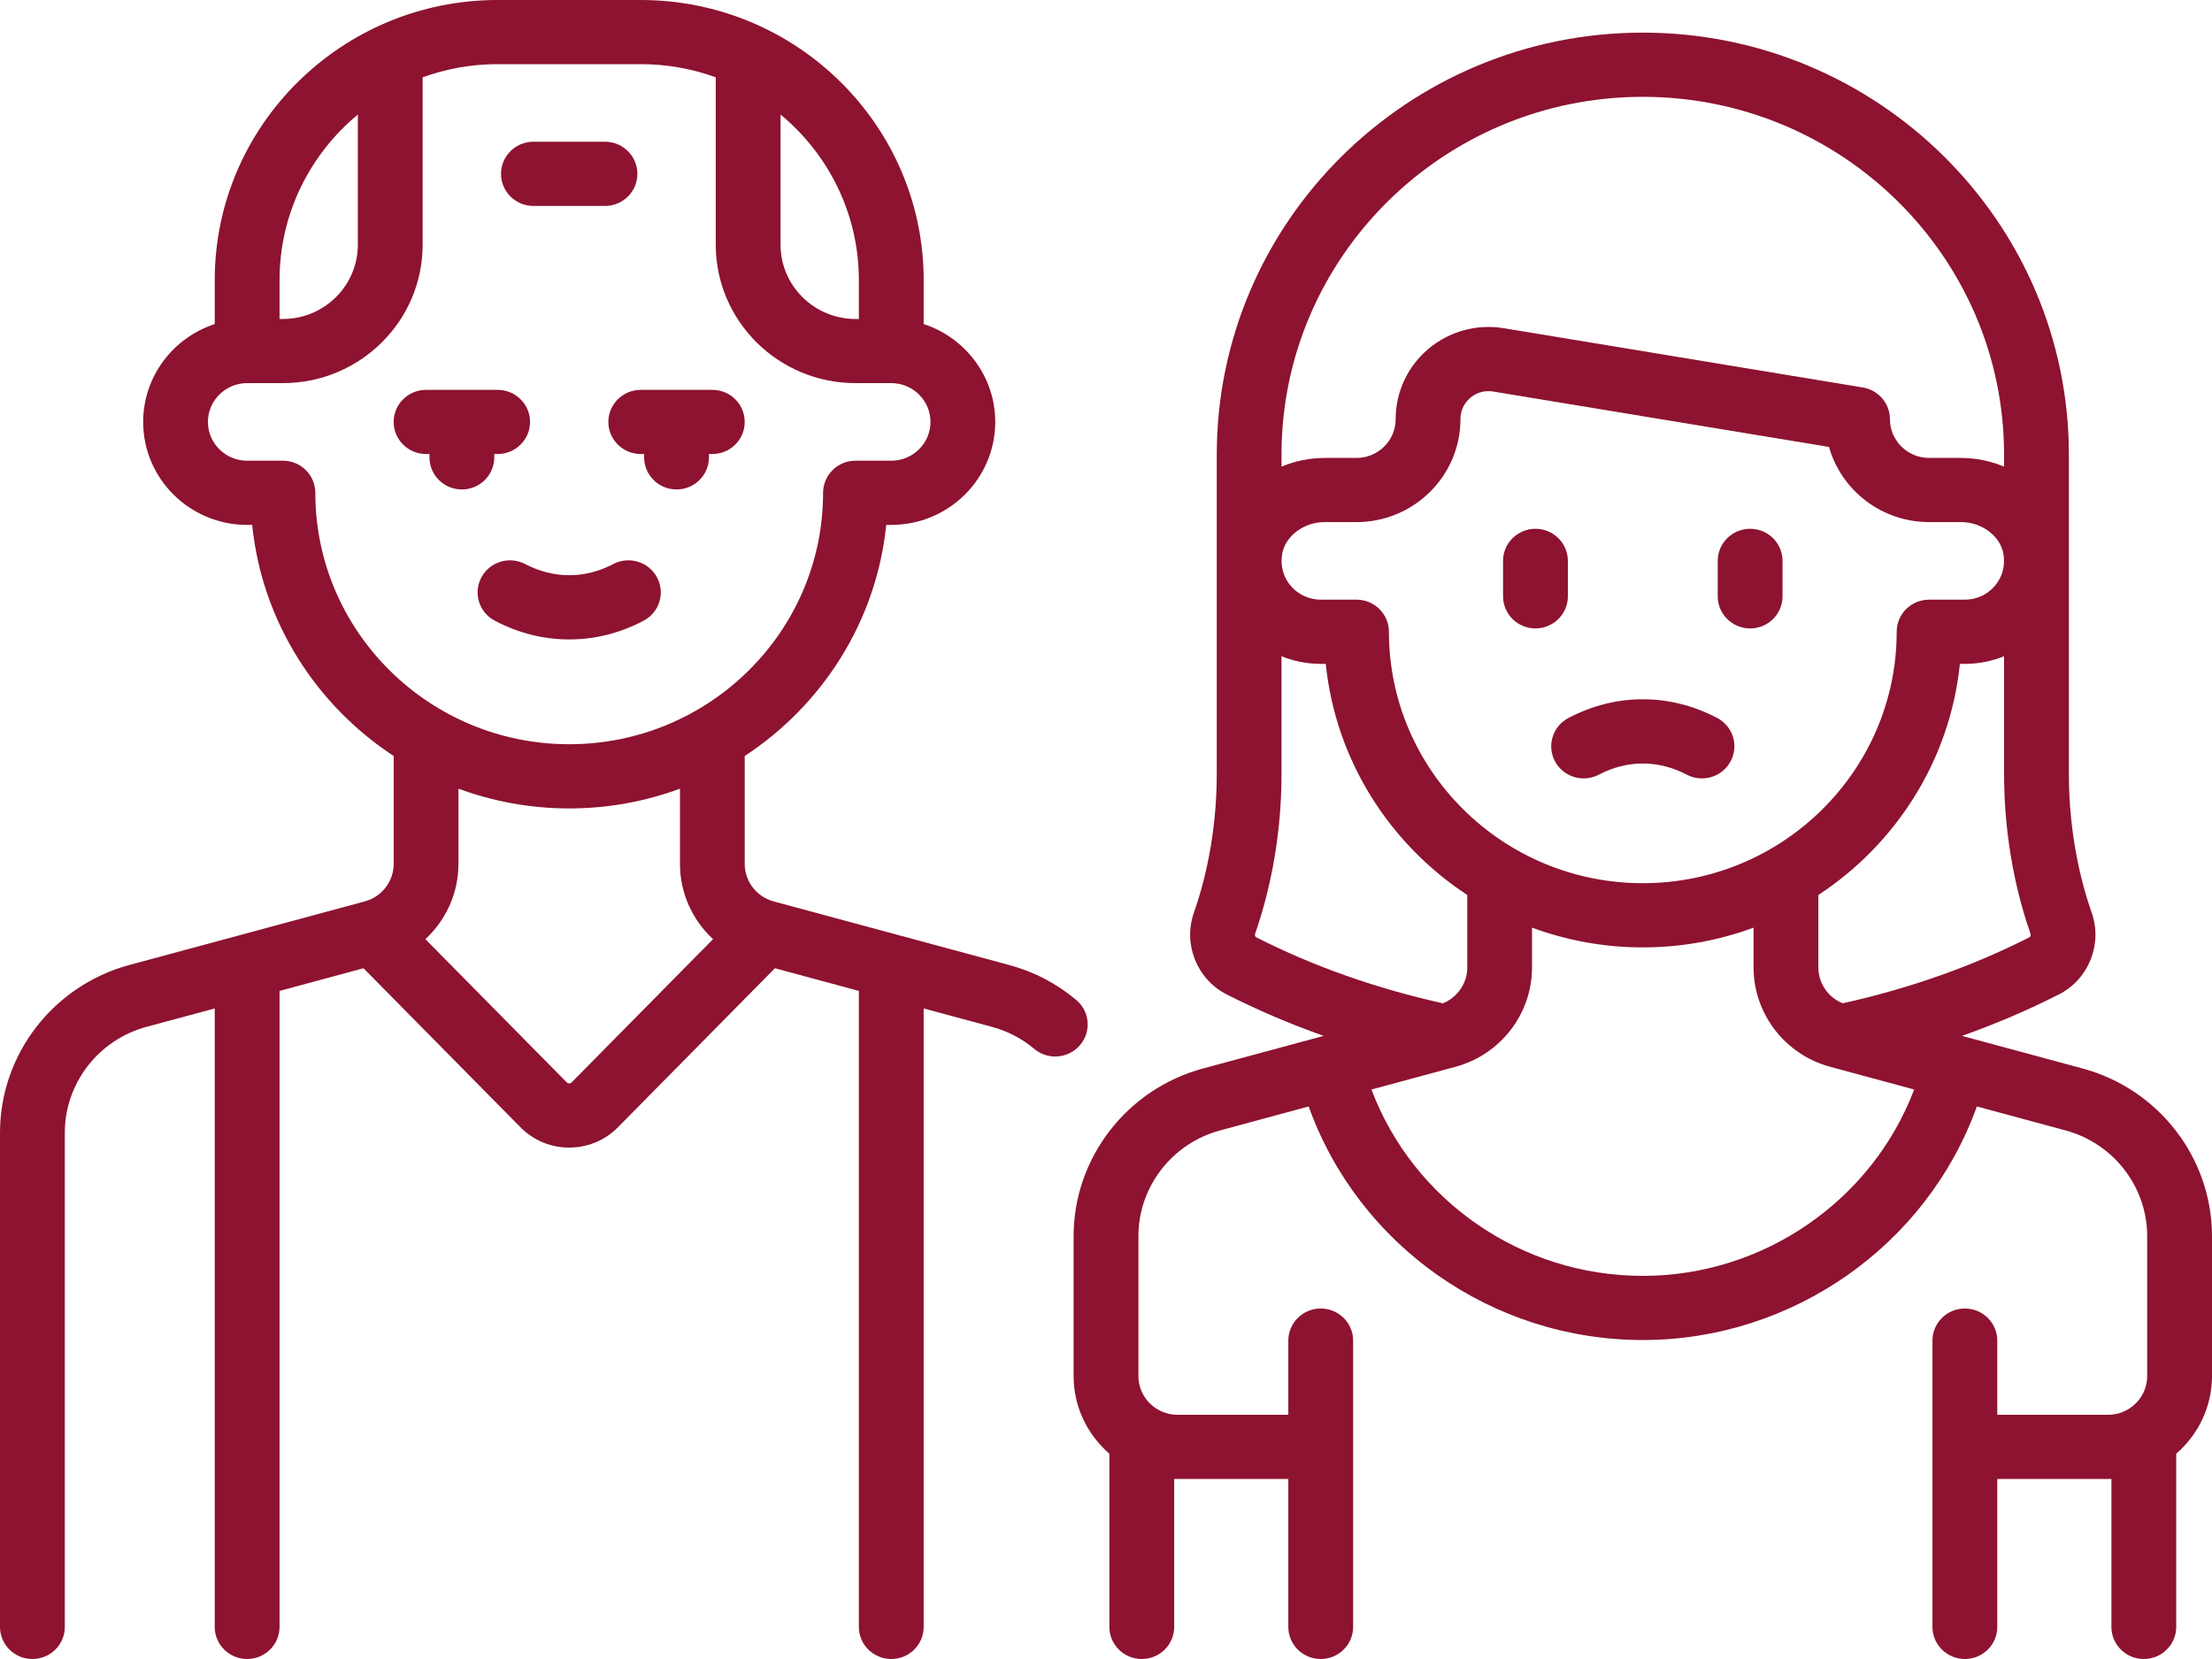
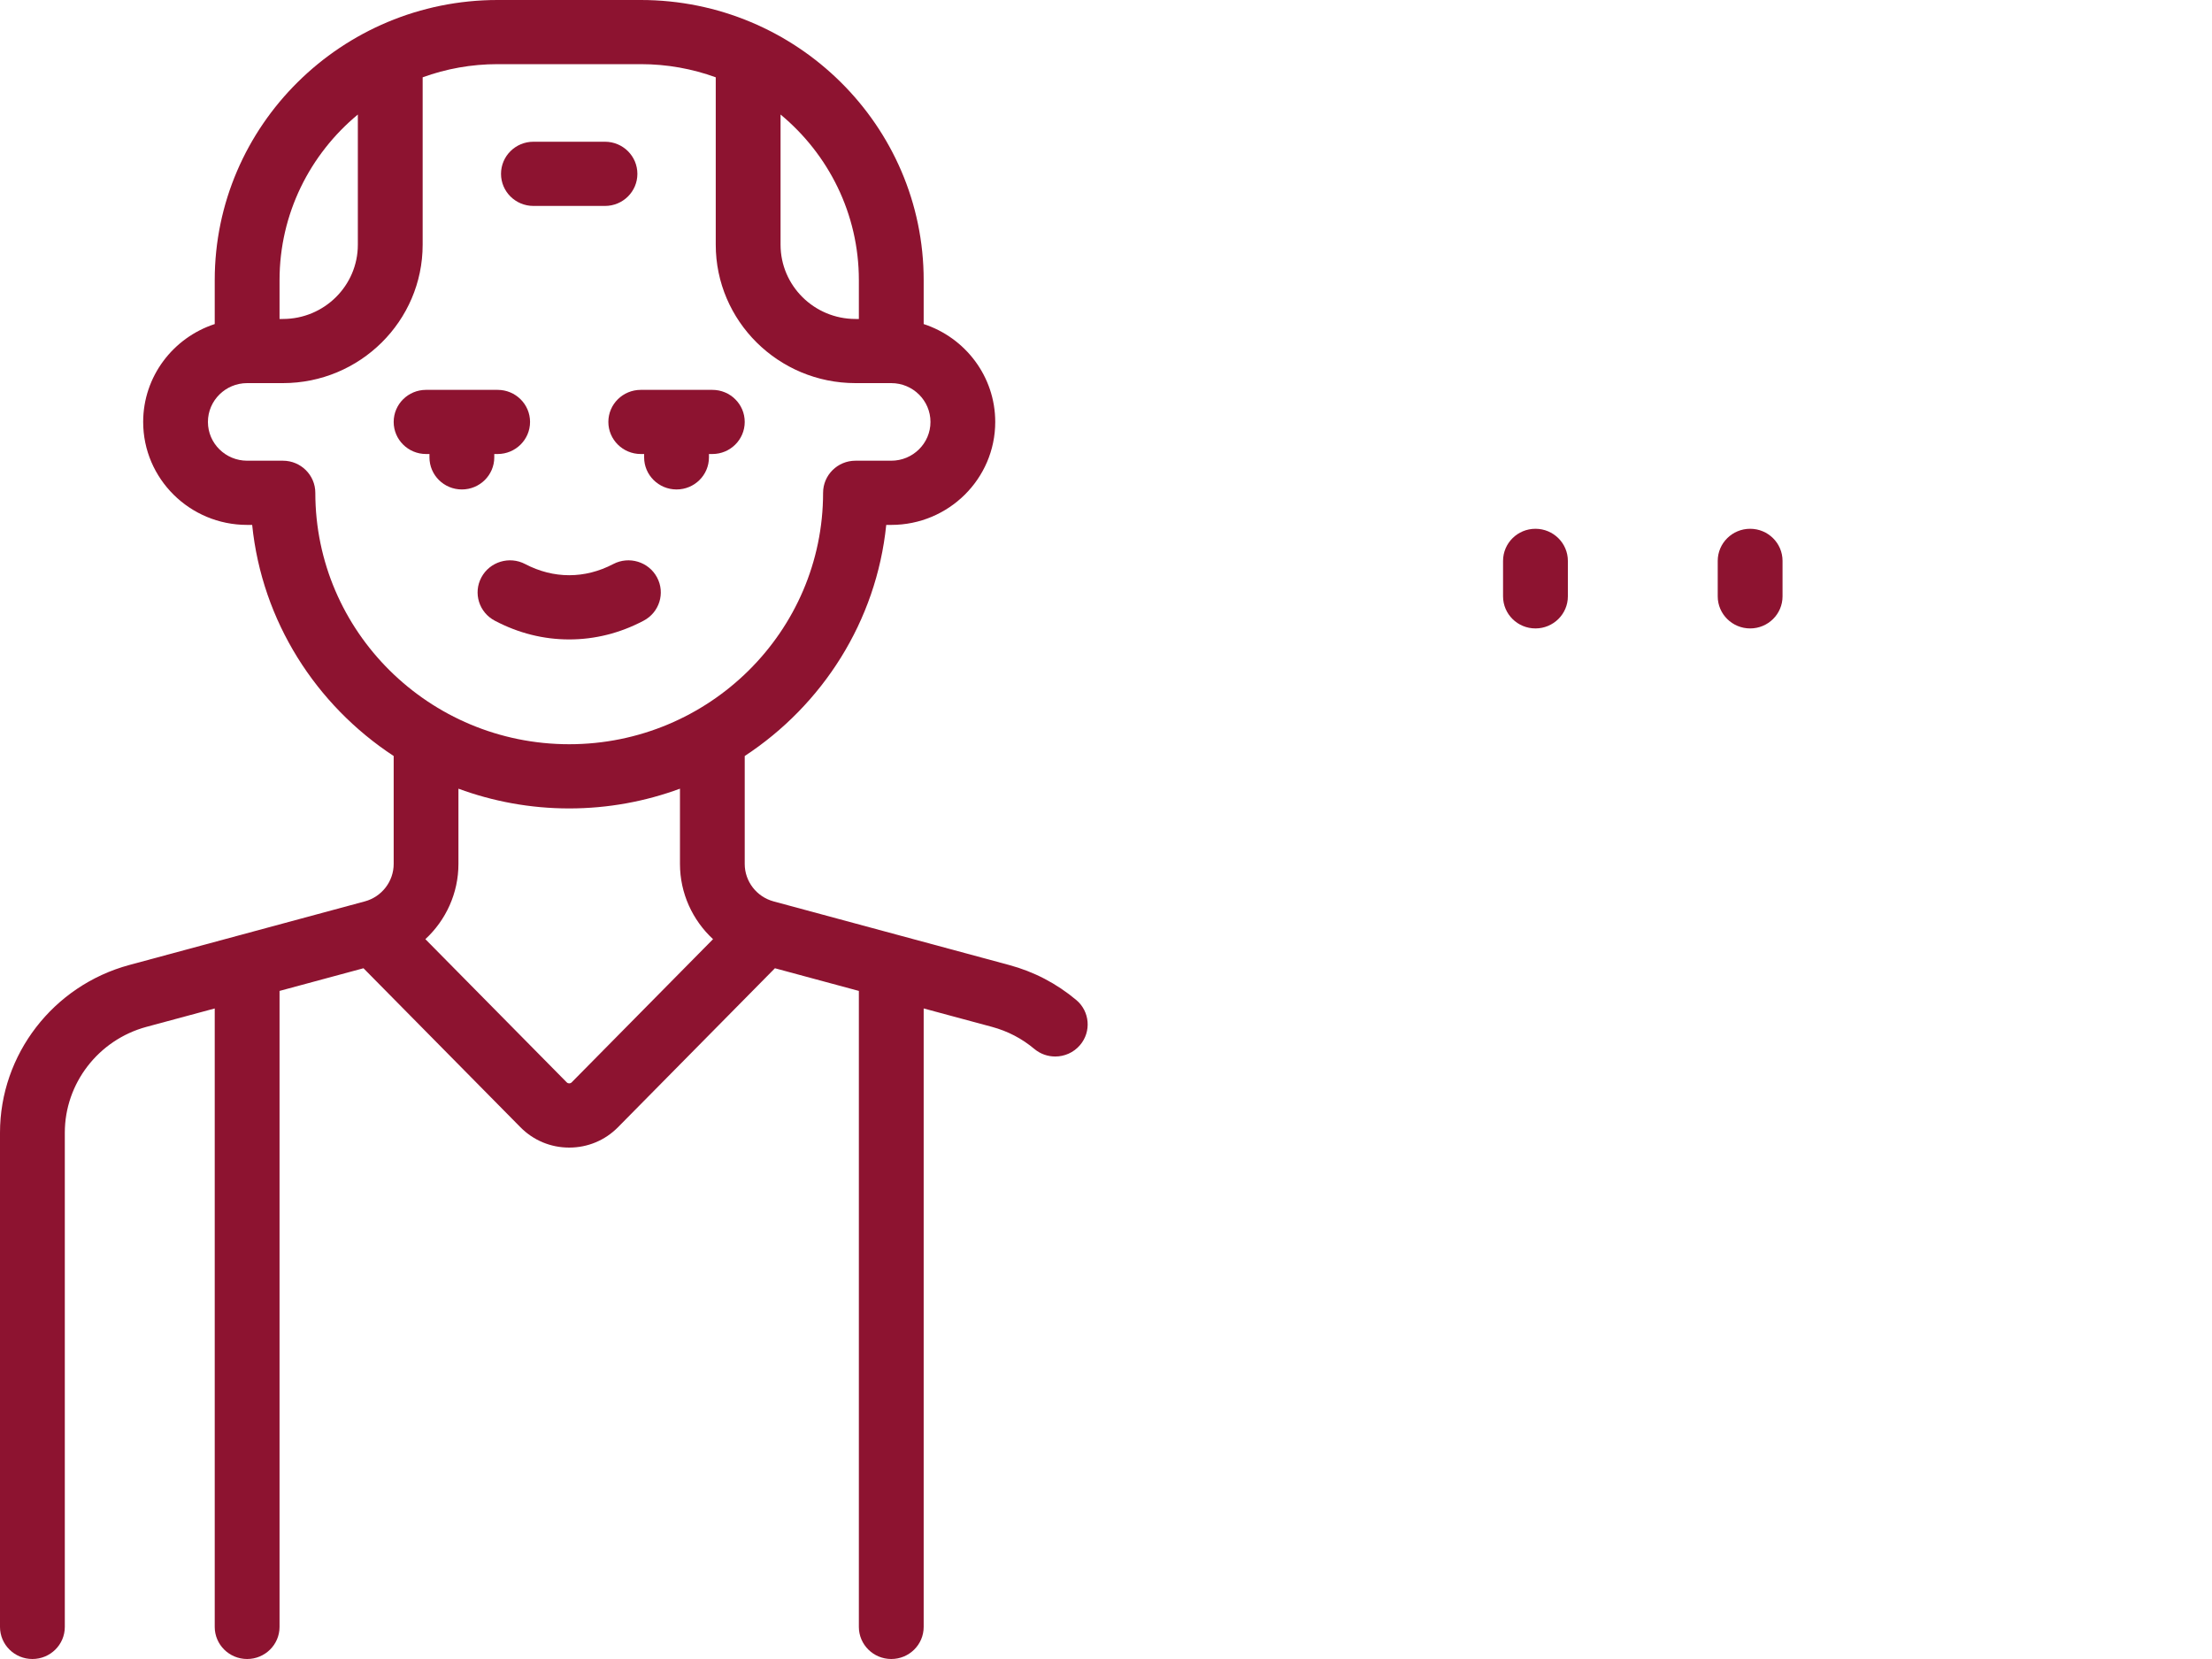
<svg xmlns="http://www.w3.org/2000/svg" width="40" height="30" viewBox="0 0 40 30" fill="none">
-   <path d="M37.661 19.322L35.478 18.732C36.089 18.516 36.675 18.265 37.234 17.981C37.77 17.708 38.024 17.073 37.825 16.506C37.636 15.966 37.412 15.092 37.412 13.988V8.22C37.412 4.013 33.955 0.59 29.707 0.59C25.459 0.59 22.003 4.013 22.003 8.22V13.988C22.003 15.092 21.778 15.966 21.589 16.506C21.39 17.074 21.644 17.708 22.18 17.981C22.739 18.265 23.326 18.516 23.936 18.732L21.753 19.322C20.376 19.694 19.414 20.941 19.414 22.355V24.883C19.414 25.443 19.665 25.945 20.061 26.287V29.42C20.061 29.74 20.324 30 20.647 30C20.971 30 21.233 29.74 21.233 29.42V26.743C21.253 26.744 21.274 26.745 21.294 26.745H23.297V29.42C23.297 29.74 23.559 30 23.883 30C24.206 30 24.469 29.74 24.469 29.42V24.242C24.469 23.922 24.206 23.662 23.883 23.662C23.559 23.662 23.297 23.922 23.297 24.242V25.584H21.294C20.904 25.584 20.586 25.27 20.586 24.883V22.355C20.586 21.463 21.193 20.676 22.062 20.442L23.665 20.008C24.564 22.518 26.98 24.232 29.707 24.232C32.418 24.232 34.849 22.513 35.748 20.008L37.352 20.442C38.221 20.676 38.828 21.463 38.828 22.355V24.883C38.828 25.27 38.51 25.584 38.12 25.584H36.117V24.242C36.117 23.922 35.855 23.662 35.531 23.662C35.208 23.662 34.945 23.922 34.945 24.242V29.42C34.945 29.74 35.208 30 35.531 30C35.855 30 36.117 29.74 36.117 29.42V26.745H38.12C38.14 26.745 38.161 26.744 38.181 26.743V29.42C38.181 29.74 38.443 30 38.767 30C39.09 30 39.353 29.74 39.353 29.42V26.287C39.749 25.945 40 25.443 40 24.883V22.355C40 20.941 39.038 19.694 37.661 19.322ZM25.116 11.424C25.116 11.104 24.854 10.844 24.53 10.844H23.883C23.675 10.844 23.478 10.754 23.343 10.597C23.206 10.437 23.15 10.233 23.185 10.021C23.238 9.696 23.575 9.441 23.952 9.441H24.53C25.567 9.441 26.41 8.606 26.41 7.576C26.41 7.373 26.523 7.249 26.59 7.192C26.657 7.136 26.799 7.047 27.001 7.08L33.074 8.082C33.296 8.865 34.023 9.441 34.884 9.441H35.462C35.839 9.441 36.176 9.696 36.229 10.021C36.264 10.233 36.208 10.437 36.071 10.597C35.936 10.754 35.739 10.844 35.531 10.844H34.884C34.56 10.844 34.298 11.104 34.298 11.424C34.298 13.931 32.238 15.971 29.707 15.971C27.175 15.971 25.116 13.931 25.116 11.424ZM36.698 16.949C35.668 17.473 34.532 17.874 33.321 18.143C33.059 18.036 32.882 17.781 32.882 17.495V16.184C34.286 15.262 35.262 13.749 35.441 12.005H35.531C35.777 12.005 36.017 11.957 36.24 11.867V13.988C36.24 15.254 36.5 16.262 36.718 16.886C36.726 16.91 36.717 16.939 36.698 16.949ZM29.707 1.751C33.309 1.751 36.24 4.653 36.24 8.22V8.438C35.999 8.338 35.736 8.281 35.462 8.281H34.884C34.494 8.281 34.176 7.966 34.176 7.579C34.176 7.296 33.969 7.054 33.686 7.007L27.194 5.935C26.706 5.855 26.21 5.99 25.832 6.307C25.455 6.624 25.238 7.086 25.238 7.579C25.238 7.966 24.921 8.281 24.53 8.281H23.952C23.678 8.281 23.415 8.338 23.174 8.438V8.22C23.174 4.653 26.105 1.751 29.707 1.751ZM22.696 16.886C22.914 16.262 23.174 15.254 23.174 13.988V11.867C23.397 11.957 23.637 12.005 23.883 12.005H23.974C24.152 13.749 25.128 15.262 26.533 16.184V17.495C26.533 17.781 26.355 18.036 26.093 18.143C24.882 17.874 23.746 17.473 22.716 16.949C22.697 16.939 22.688 16.91 22.696 16.886ZM29.707 23.072C27.508 23.072 25.557 21.708 24.8 19.702L26.319 19.291C27.135 19.071 27.704 18.332 27.704 17.495V16.775C28.329 17.005 29.003 17.132 29.707 17.132C30.411 17.132 31.085 17.005 31.71 16.775V17.495C31.71 18.332 32.279 19.071 33.095 19.291L34.614 19.702C33.856 21.704 31.893 23.072 29.707 23.072Z" fill="#8D1330" />
  <path d="M28.352 10.784V10.143C28.352 9.822 28.089 9.562 27.766 9.562C27.442 9.562 27.18 9.822 27.18 10.143V10.784C27.18 11.104 27.442 11.364 27.766 11.364C28.089 11.364 28.352 11.104 28.352 10.784Z" fill="#8D1330" />
  <path d="M31.648 11.364C31.972 11.364 32.234 11.104 32.234 10.784V10.143C32.234 9.822 31.972 9.562 31.648 9.562C31.325 9.562 31.062 9.822 31.062 10.143V10.784C31.062 11.104 31.325 11.364 31.648 11.364Z" fill="#8D1330" />
-   <path d="M28.363 12.983C28.077 13.133 27.967 13.484 28.119 13.767C28.27 14.05 28.625 14.158 28.911 14.009C29.425 13.739 29.989 13.739 30.503 14.009C30.79 14.158 31.144 14.05 31.295 13.767C31.447 13.484 31.338 13.133 31.052 12.983C30.624 12.759 30.171 12.645 29.707 12.645C29.243 12.645 28.79 12.759 28.363 12.983Z" fill="#8D1330" />
  <path d="M19.53 18.899C19.739 18.655 19.708 18.288 19.461 18.082C19.105 17.784 18.697 17.571 18.247 17.45L13.989 16.3C13.682 16.217 13.467 15.939 13.467 15.623V13.671C14.872 12.749 15.848 11.236 16.026 9.492H16.117C17.154 9.492 17.997 8.657 17.997 7.63C17.997 6.806 17.454 6.105 16.703 5.86V5.066C16.703 2.273 14.408 1.97533e-09 11.587 1.97533e-09H8.999C6.178 -7.73675e-05 3.883 2.273 3.883 5.066V5.86C3.132 6.105 2.589 6.806 2.589 7.63C2.589 8.657 3.432 9.492 4.469 9.492H4.56C4.738 11.236 5.714 12.749 7.119 13.671V15.623C7.119 15.938 6.904 16.217 6.597 16.3L2.339 17.45C0.962 17.822 0 19.069 0 20.483V29.42C0 29.74 0.262 30 0.586 30C0.91 30 1.172 29.74 1.172 29.42V20.483C1.172 19.591 1.779 18.804 2.648 18.569L3.883 18.236V29.42C3.883 29.74 4.145 30 4.469 30C4.792 30 5.055 29.74 5.055 29.42V17.919L6.573 17.509L9.411 20.384C9.645 20.621 9.958 20.752 10.293 20.752C10.628 20.752 10.941 20.621 11.175 20.384L14.013 17.509L15.531 17.919V29.42C15.531 29.74 15.794 30 16.117 30C16.441 30 16.703 29.74 16.703 29.42V18.236L17.938 18.569C18.223 18.646 18.48 18.78 18.704 18.968C18.814 19.06 18.948 19.105 19.082 19.105C19.248 19.105 19.414 19.035 19.53 18.899ZM15.531 5.066V5.768H15.47C14.723 5.768 14.115 5.166 14.115 4.425V2.071C14.98 2.788 15.531 3.864 15.531 5.066ZM6.471 2.071V4.425C6.471 5.166 5.863 5.768 5.116 5.768H5.055V5.066C5.055 3.864 5.606 2.788 6.471 2.071ZM5.702 8.912C5.702 8.591 5.439 8.331 5.116 8.331H4.469C4.078 8.331 3.76 8.017 3.76 7.63C3.76 7.243 4.078 6.928 4.469 6.928H5.116C6.509 6.928 7.643 5.806 7.643 4.425V1.398C8.066 1.244 8.523 1.16 8.999 1.16H11.587C12.063 1.16 12.52 1.244 12.943 1.398V4.425C12.943 5.805 14.076 6.928 15.47 6.928H16.117C16.508 6.928 16.826 7.243 16.826 7.63C16.826 8.017 16.508 8.331 16.117 8.331H15.47C15.146 8.331 14.884 8.591 14.884 8.912C14.884 11.419 12.825 13.458 10.293 13.458C7.761 13.458 5.702 11.419 5.702 8.912ZM10.337 19.573C10.313 19.597 10.273 19.597 10.249 19.573L7.692 16.983C8.064 16.639 8.29 16.151 8.29 15.623V14.262C8.915 14.492 9.589 14.619 10.293 14.619C10.997 14.619 11.671 14.492 12.296 14.262V15.623C12.296 16.151 12.522 16.639 12.894 16.983L10.337 19.573Z" fill="#8D1330" />
  <path d="M11.637 11.225C11.924 11.075 12.033 10.724 11.881 10.441C11.73 10.158 11.375 10.05 11.089 10.2C10.575 10.469 10.011 10.469 9.497 10.2C9.211 10.05 8.856 10.158 8.705 10.441C8.553 10.724 8.662 11.075 8.949 11.225C9.376 11.45 9.829 11.563 10.293 11.563C10.757 11.563 11.21 11.45 11.637 11.225Z" fill="#8D1330" />
  <path d="M8.938 8.271V8.21H8.999C9.322 8.21 9.585 7.95 9.585 7.63C9.585 7.309 9.322 7.05 8.999 7.05H7.704C7.381 7.05 7.119 7.309 7.119 7.63C7.119 7.95 7.381 8.21 7.704 8.21H7.766V8.271C7.766 8.591 8.028 8.851 8.352 8.851C8.675 8.851 8.938 8.591 8.938 8.271Z" fill="#8D1330" />
  <path d="M11.001 7.63C11.001 7.95 11.264 8.21 11.587 8.21H11.648V8.271C11.648 8.591 11.911 8.851 12.234 8.851C12.558 8.851 12.82 8.591 12.82 8.271V8.21H12.882C13.205 8.21 13.467 7.95 13.467 7.63C13.467 7.309 13.205 7.05 12.882 7.05H11.587C11.264 7.05 11.001 7.309 11.001 7.63Z" fill="#8D1330" />
  <path d="M9.646 3.724H10.94C11.264 3.724 11.526 3.464 11.526 3.144C11.526 2.823 11.264 2.563 10.94 2.563H9.646C9.322 2.563 9.06 2.823 9.06 3.144C9.06 3.464 9.322 3.724 9.646 3.724Z" fill="#8D1330" />
</svg>